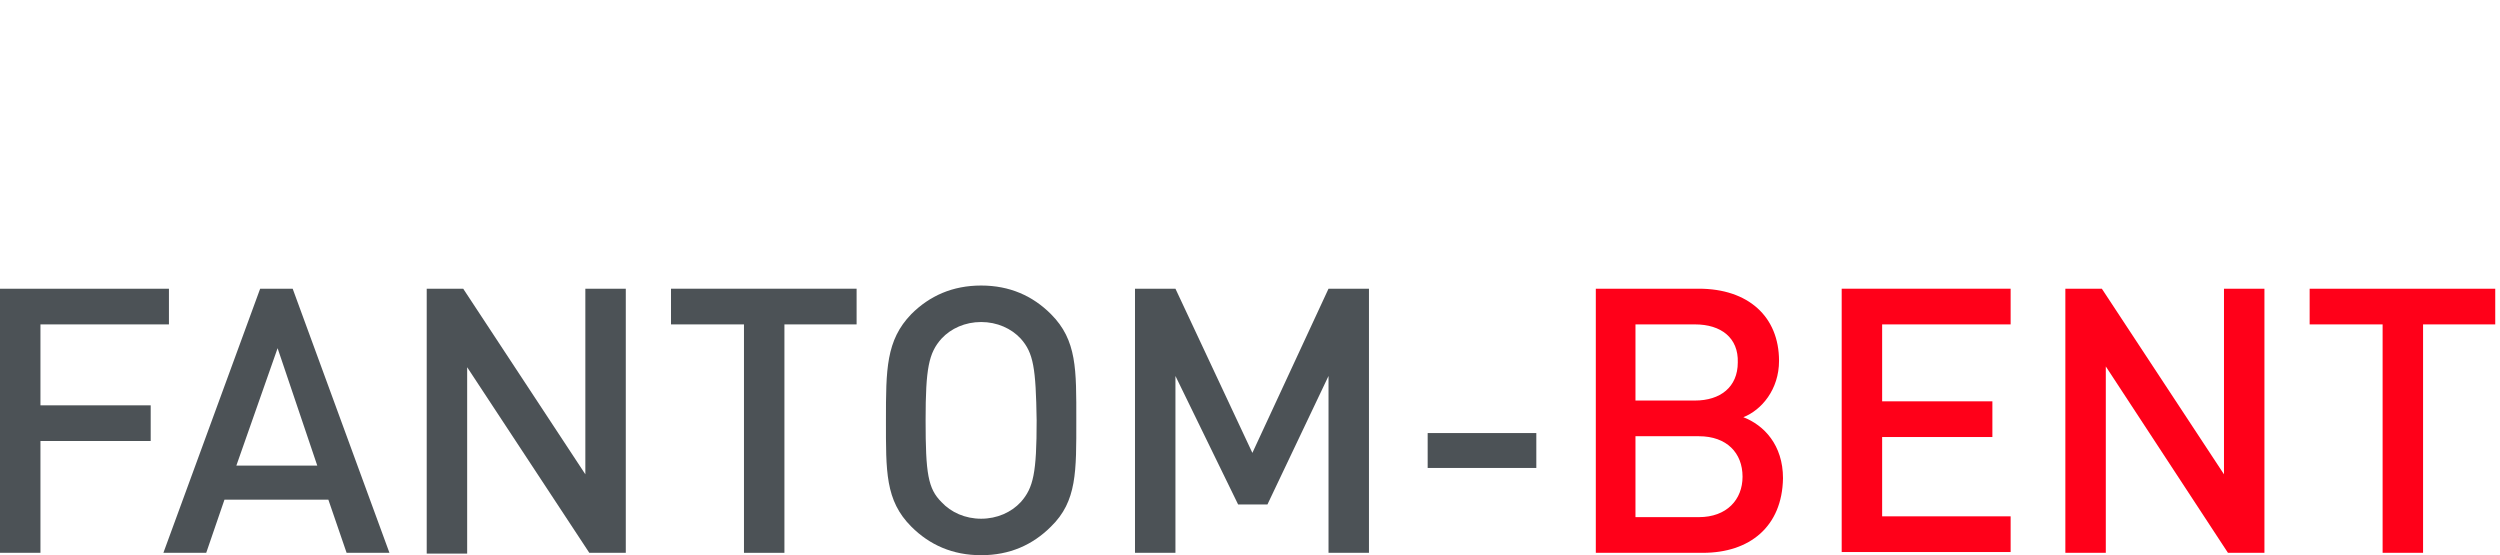
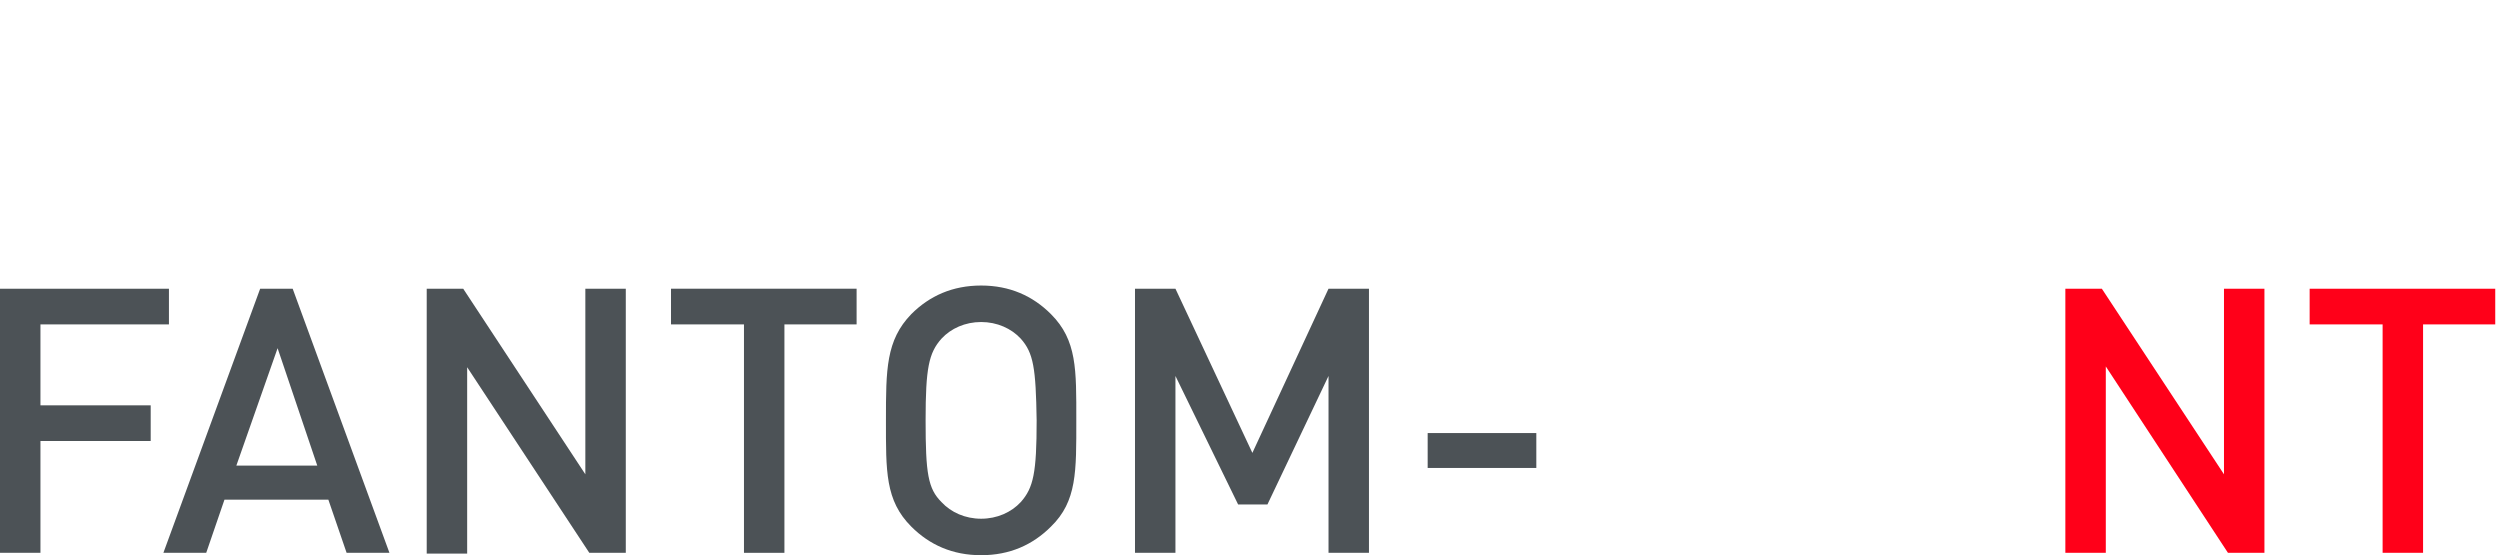
<svg xmlns="http://www.w3.org/2000/svg" version="1.1" id="Слой_1" x="0px" y="0px" viewBox="0 0 315.2 70" style="enable-background:new 0 0 315.2 70;" xml:space="preserve">
  <style type="text/css">
	.st0{fill:none;stroke:#43525A;stroke-width:0.75;stroke-linecap:round;stroke-linejoin:round;stroke-miterlimit:10;}
	.st1{fill:#4C5256;}
	.st2{fill:#FF0019;}
	.st3{fill:none;stroke:#404041;stroke-width:0.75;stroke-miterlimit:22.926;}
	.st4{fill:none;}
	.st5{fill:none;stroke:#3C3C3B;stroke-width:0.444;stroke-linecap:round;stroke-linejoin:round;stroke-miterlimit:22.926;}
	.st6{fill:#3F3E3E;}
	.st7{fill:#FFFFFF;}
	.st8{opacity:0.5;}
	.st9{fill-rule:evenodd;clip-rule:evenodd;fill:#30343B;}
	.st10{fill:#30343B;}
	.st11{opacity:0.41;}
	.st12{clip-path:url(#SVGID_00000144308581154180364020000012959076012489533854_);}
	.st13{clip-path:url(#SVGID_00000039115603048260647330000011372525162583925686_);}
	.st14{clip-path:url(#SVGID_00000150080513136020810120000008632784224491993275_);}
	.st15{clip-path:url(#SVGID_00000090269339942646771090000011065455927200067773_);}
	.st16{clip-path:url(#SVGID_00000178911337210528197760000000296009379070342815_);}
	.st17{clip-path:url(#SVGID_00000088841058902316464970000009859309813966920339_);}
	.st18{clip-path:url(#SVGID_00000080167679178723009840000010868639034864759949_);}
	.st19{clip-path:url(#SVGID_00000081642463539871373510000016769256132881342345_);}
	.st20{clip-path:url(#SVGID_00000005226536947556119850000007895533003637410724_);}
	.st21{clip-path:url(#SVGID_00000168822538394084499150000007998850607011158943_);}
	.st22{clip-path:url(#SVGID_00000036226841494908109330000004377812628388883621_);}
	.st23{fill:none;stroke:#000000;stroke-width:26;stroke-miterlimit:10;}
	.st24{enable-background:new    ;}
	.st25{fill:#3F4447;}
	.st26{clip-path:url(#SVGID_00000096764136449223016150000000382618361782779066_);enable-background:new    ;}
	.st27{fill:#282B2D;}
	.st28{fill:#292C2E;}
	.st29{fill:#2B2E30;}
	.st30{fill:#2C3032;}
	.st31{fill:#2E3134;}
	.st32{fill:#2F3335;}
	.st33{fill:#313437;}
	.st34{fill:#35393C;}
	.st35{fill:#323638;}
	.st36{clip-path:url(#SVGID_00000120518113215566225820000013267932576424653240_);enable-background:new    ;}
	.st37{fill:#656565;}
	.st38{fill:#616161;}
	.st39{fill:#5C5C5C;}
	.st40{fill:#575757;}
	.st41{fill:#515151;}
	.st42{fill:#4B4B4B;}
	.st43{fill:#444444;}
	.st44{fill:#3D3D3D;}
	.st45{fill:#353535;}
	.st46{fill:#2B2B2B;}
	.st47{fill:#1F1F1F;}
	.st48{fill:#050404;}
	.st49{fill:#090808;}
	.st50{fill:#0E0D0D;}
	.st51{fill:#131111;}
	.st52{fill:#171515;}
	.st53{fill:#1C1919;}
	.st54{fill:#201E1E;}
	.st55{fill:#252222;}
	.st56{fill:#2A2626;}
	.st57{fill:#2E2A2A;}
	.st58{fill:#332F2F;}
	.st59{fill:#383333;}
	.st60{fill:#3C3737;}
	.st61{fill:#413B3B;}
	.st62{fill:#464040;}
	.st63{fill:#4A4444;}
	.st64{fill:#4F4848;}
	.st65{fill:#544C4C;}
	.st66{fill:#585151;}
	.st67{fill:#5D5555;}
	.st68{fill:#615959;}
	.st69{fill:#665D5D;}
	.st70{fill:#6B6262;}
	.st71{fill:#6F6666;}
	.st72{clip-path:url(#SVGID_00000124161686058933641000000010335885460673505714_);enable-background:new    ;}
	.st73{clip-path:url(#SVGID_00000016772791135710810150000003974557081556761010_);enable-background:new    ;}
	.st74{fill:#736969;}
	.st75{clip-path:url(#SVGID_00000047054908105157807340000003243959905643463839_);enable-background:new    ;}
	.st76{clip-path:url(#SVGID_00000040562439129817127850000009334679631602123674_);enable-background:new    ;}
	.st77{fill:#121010;}
	.st78{clip-path:url(#SVGID_00000099663286799360848000000001419134970554867351_);enable-background:new    ;}
	.st79{clip-path:url(#SVGID_00000045588888744625522970000001723063821660743819_);enable-background:new    ;}
	.st80{fill:#070707;}
</style>
  <rect x="-0.1" y="-0.1" class="st4" width="315.3" height="70" />
  <g>
    <path class="st1" d="M5.1,40.9v10.2h13.9v4.5H5.1v14.1H0V36.4h21.3v4.5H5.1z" />
    <path class="st1" d="M43.7,69.7L41.4,63H28.3L26,69.7h-5.4l12.2-33.3h4.1l12.2,33.3H43.7z M35,43.9l-5.2,14.8H40L35,43.9z" />
    <path class="st1" d="M74.3,69.7L58.9,46.3v23.5h-5.1V36.4h4.6l15.4,23.4V36.4h5.1v33.3H74.3z" />
    <path class="st1" d="M98.9,40.9v28.8h-5.1V40.9h-9.2v-4.5h23.4v4.5H98.9z" />
    <path class="st1" d="M132.5,66.4c-2.3,2.3-5.2,3.6-8.8,3.6c-3.6,0-6.5-1.3-8.8-3.6c-3.3-3.3-3.2-7-3.2-13.4s0-10.1,3.2-13.4   c2.3-2.3,5.2-3.6,8.8-3.6c3.6,0,6.5,1.3,8.8,3.6c3.3,3.3,3.2,7,3.2,13.4S135.8,63.2,132.5,66.4z M128.7,42.7c-1.2-1.3-3-2.1-5-2.1   c-2,0-3.8,0.8-5,2.1c-1.6,1.8-2,3.7-2,10.3c0,6.7,0.3,8.6,2,10.3c1.2,1.3,3,2.1,5,2.1c2,0,3.8-0.8,5-2.1c1.6-1.8,2-3.7,2-10.3   C130.6,46.4,130.3,44.5,128.7,42.7z" />
    <path class="st1" d="M167.5,69.7V47.4l-7.7,16.2h-3.7l-7.9-16.2v22.3h-5.1V36.4h5.1l9.7,20.7l9.6-20.7h5.1v33.3H167.5z" />
    <path class="st1" d="M180,59v-4.4h13.7V59H180z" />
-     <path class="st2" d="M214.7,69.7h-13.5V36.4h13c6.2,0,10.1,3.5,10.1,9.1c0,3.6-2.2,6.2-4.5,7.1c2.6,1,5,3.5,5,7.7   C224.7,66.4,220.6,69.7,214.7,69.7z M213.7,40.9h-7.5v9.6h7.5c3.2,0,5.4-1.7,5.4-4.8C219.2,42.6,217,40.9,213.7,40.9z M214.2,55h-8   v10.2h8c3.5,0,5.5-2.2,5.5-5.1C219.7,57.1,217.7,55,214.2,55z" />
-     <path class="st2" d="M232.2,69.7V36.4h21.3v4.5h-16.2v9.7h13.9v4.5h-13.9v10h16.2v4.5H232.2z" />
    <path class="st2" d="M280.9,69.7l-15.4-23.5v23.5h-5.1V36.4h4.6l15.4,23.4V36.4h5.1v33.3H280.9z" />
    <path class="st2" d="M305.5,40.9v28.8h-5.1V40.9h-9.2v-4.5h23.4v4.5H305.5z" />
  </g>
</svg>